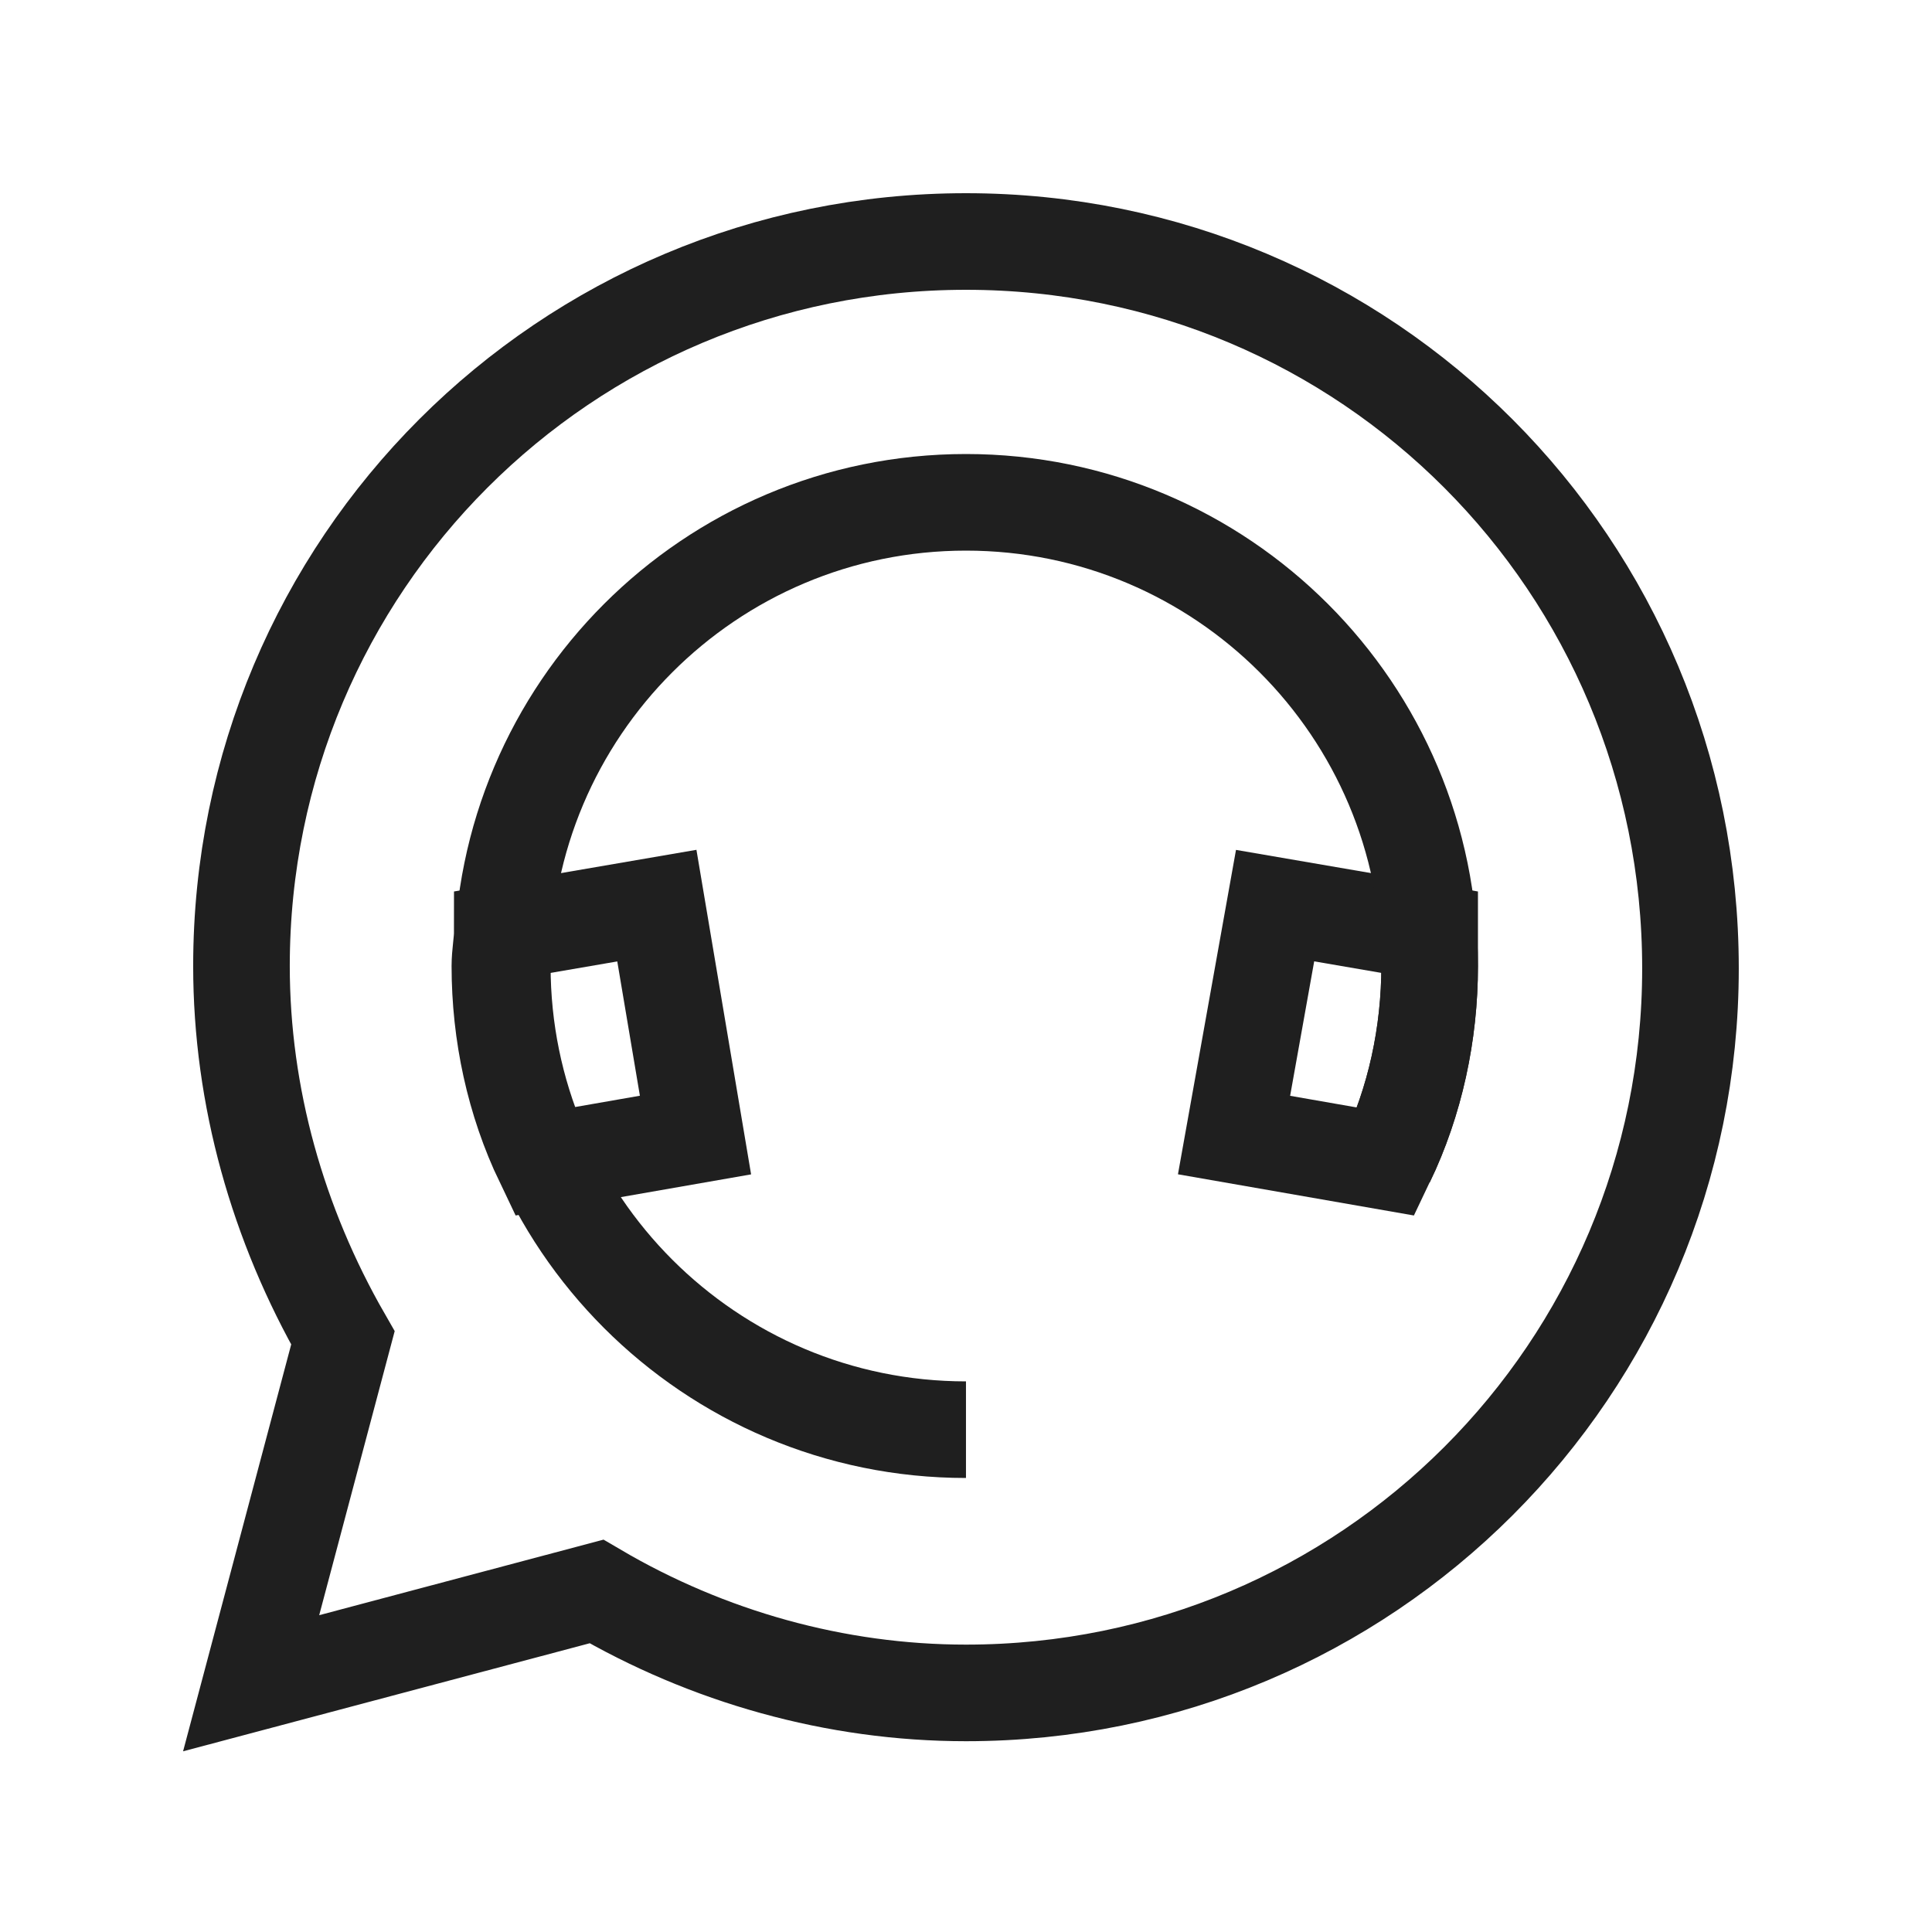
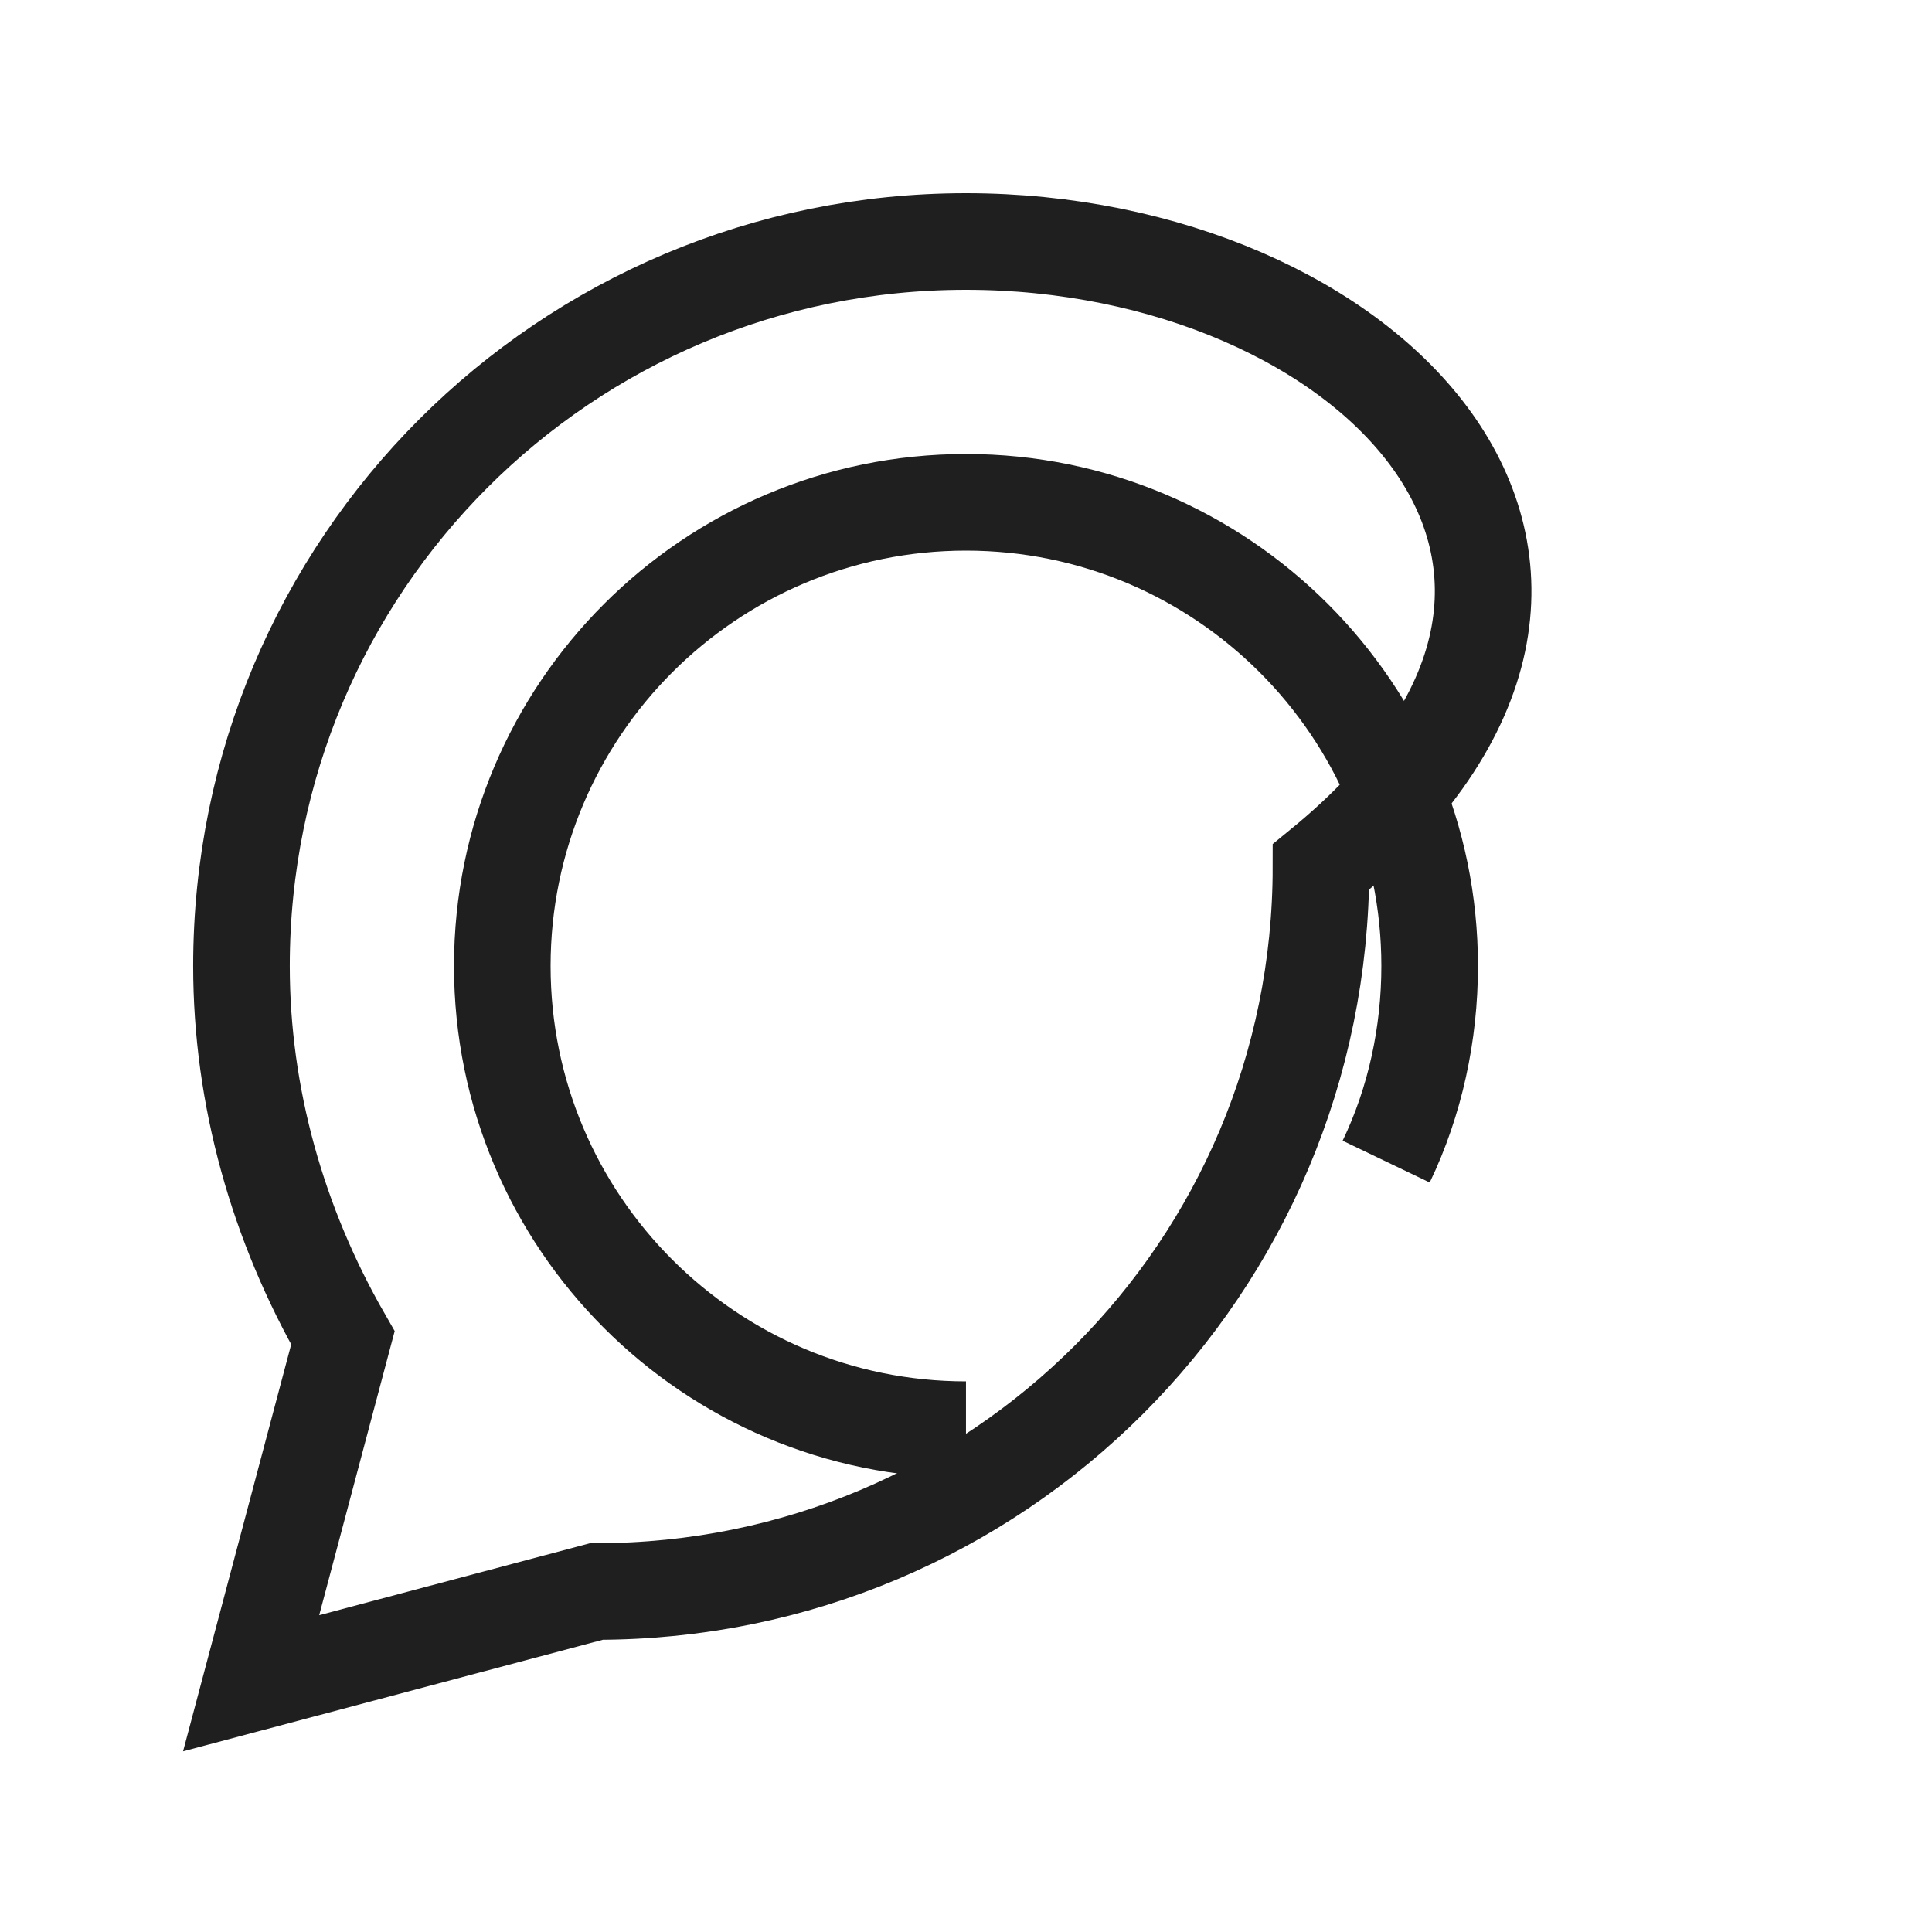
<svg xmlns="http://www.w3.org/2000/svg" version="1.1" id="Layer_1" x="0px" y="0px" width="80px" height="80px" viewBox="0 0 80 80" style="enable-background:new 0 0 80 80;" xml:space="preserve">
  <style type="text/css">
	.st0{fill:none;stroke:#1F1F1F;stroke-width:4;stroke-miterlimit:10;}
</style>
  <g>
    <g id="Artboard_26">
      <g id="Group_5632" transform="translate(15587.999 -2216)">
-         <path id="Path_16577" class="st0" d="M-15548,2226c-16.6,0-30,13.4-30,30c0,0,0,0,0,0c0,5.4,1.5,10.7,4.2,15.4l-3.8,14.3     l14.3-3.8c4.6,2.7,9.9,4.2,15.3,4.2c16.6,0,30-13.4,30-30C-15518,2239.4-15531.4,2226-15548,2226     C-15548,2226-15548,2226-15548,2226z" />
-         <path id="Path_16578" class="st0" d="M-15560.8,2253.5l-6.4,1.1c0,0.4-0.1,0.9-0.1,1.4c0,2.8,0.6,5.6,1.8,8.1l6.3-1.1     L-15560.8,2253.5z" />
-         <path id="Path_16579" class="st0" d="M-15528.8,2254.6l-6.4-1.1l-1.7,9.5l6.3,1.1c1.2-2.5,1.8-5.3,1.8-8.1     C-15528.8,2255.5-15528.8,2255.1-15528.8,2254.6z" />
+         <path id="Path_16577" class="st0" d="M-15548,2226c-16.6,0-30,13.4-30,30c0,0,0,0,0,0c0,5.4,1.5,10.7,4.2,15.4l-3.8,14.3     l14.3-3.8c16.6,0,30-13.4,30-30C-15518,2239.4-15531.4,2226-15548,2226     C-15548,2226-15548,2226-15548,2226z" />
        <path id="Path_16580" class="st0" d="M-15530.6,2264.1c1.2-2.5,1.8-5.3,1.8-8.1c0-10.6-8.6-19.2-19.2-19.2     c-10.6,0-19.2,8.6-19.2,19.2s8.6,19.2,19.2,19.2" />
      </g>
    </g>
  </g>
</svg>